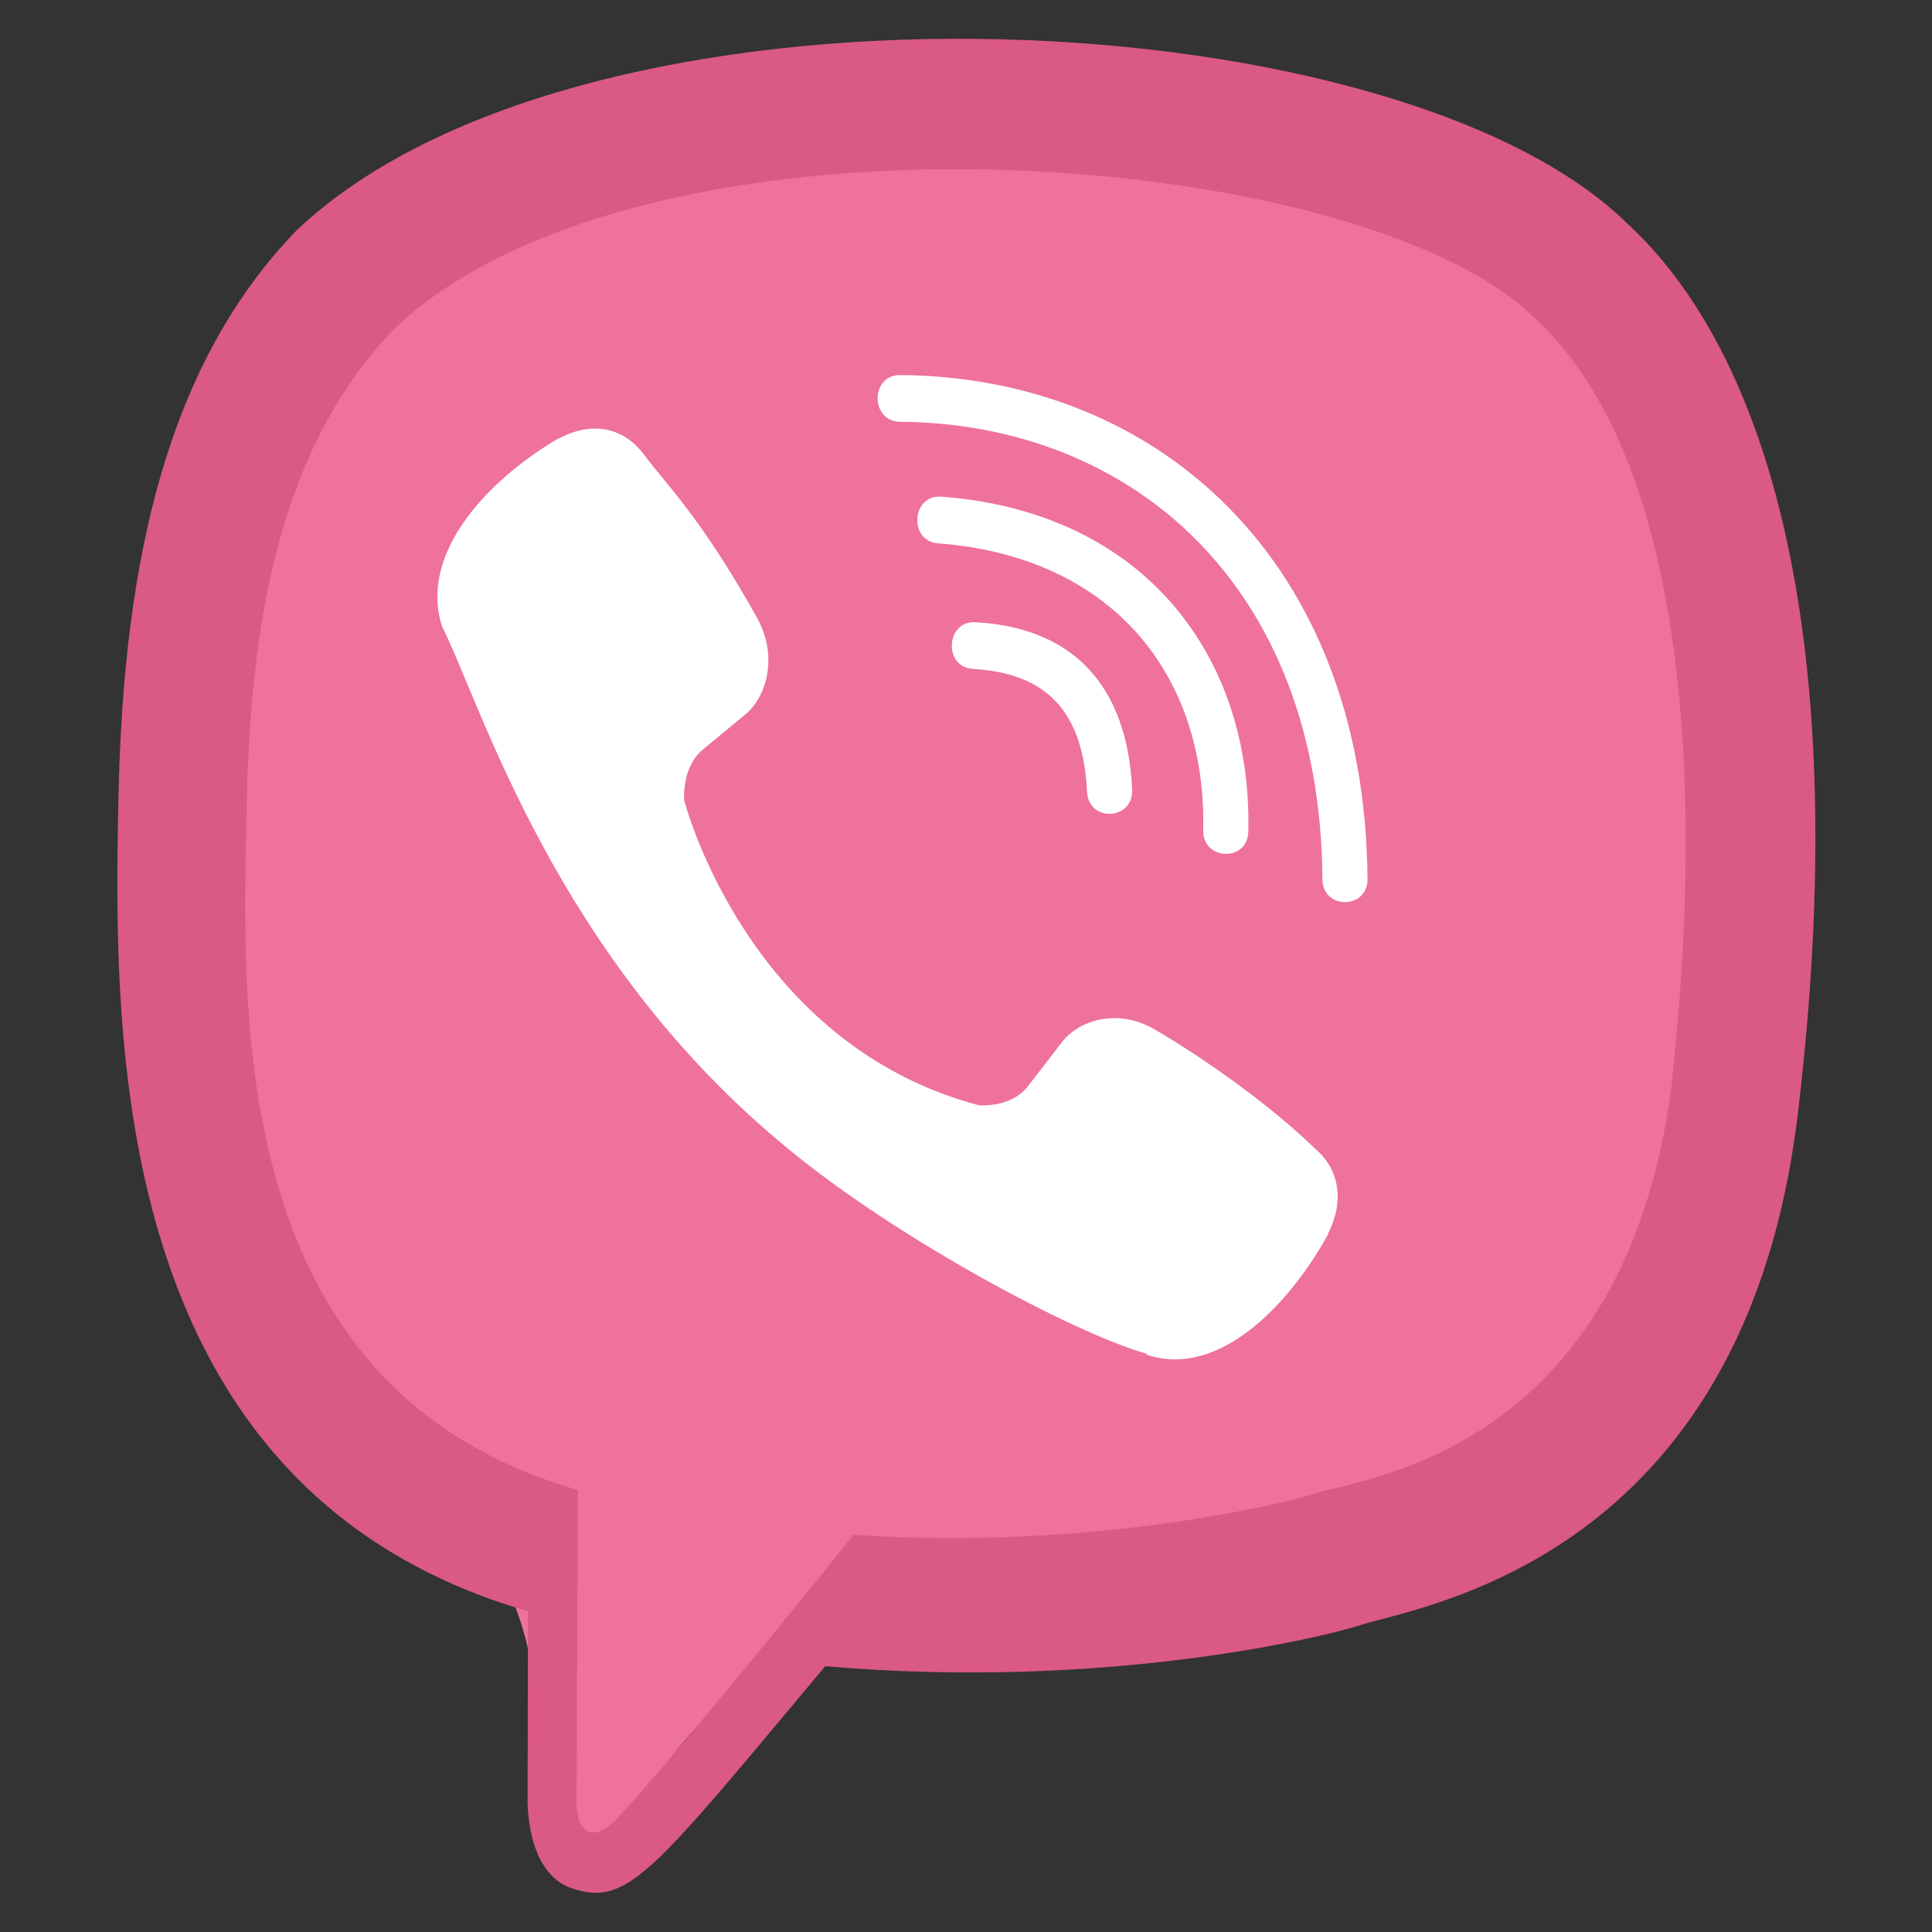
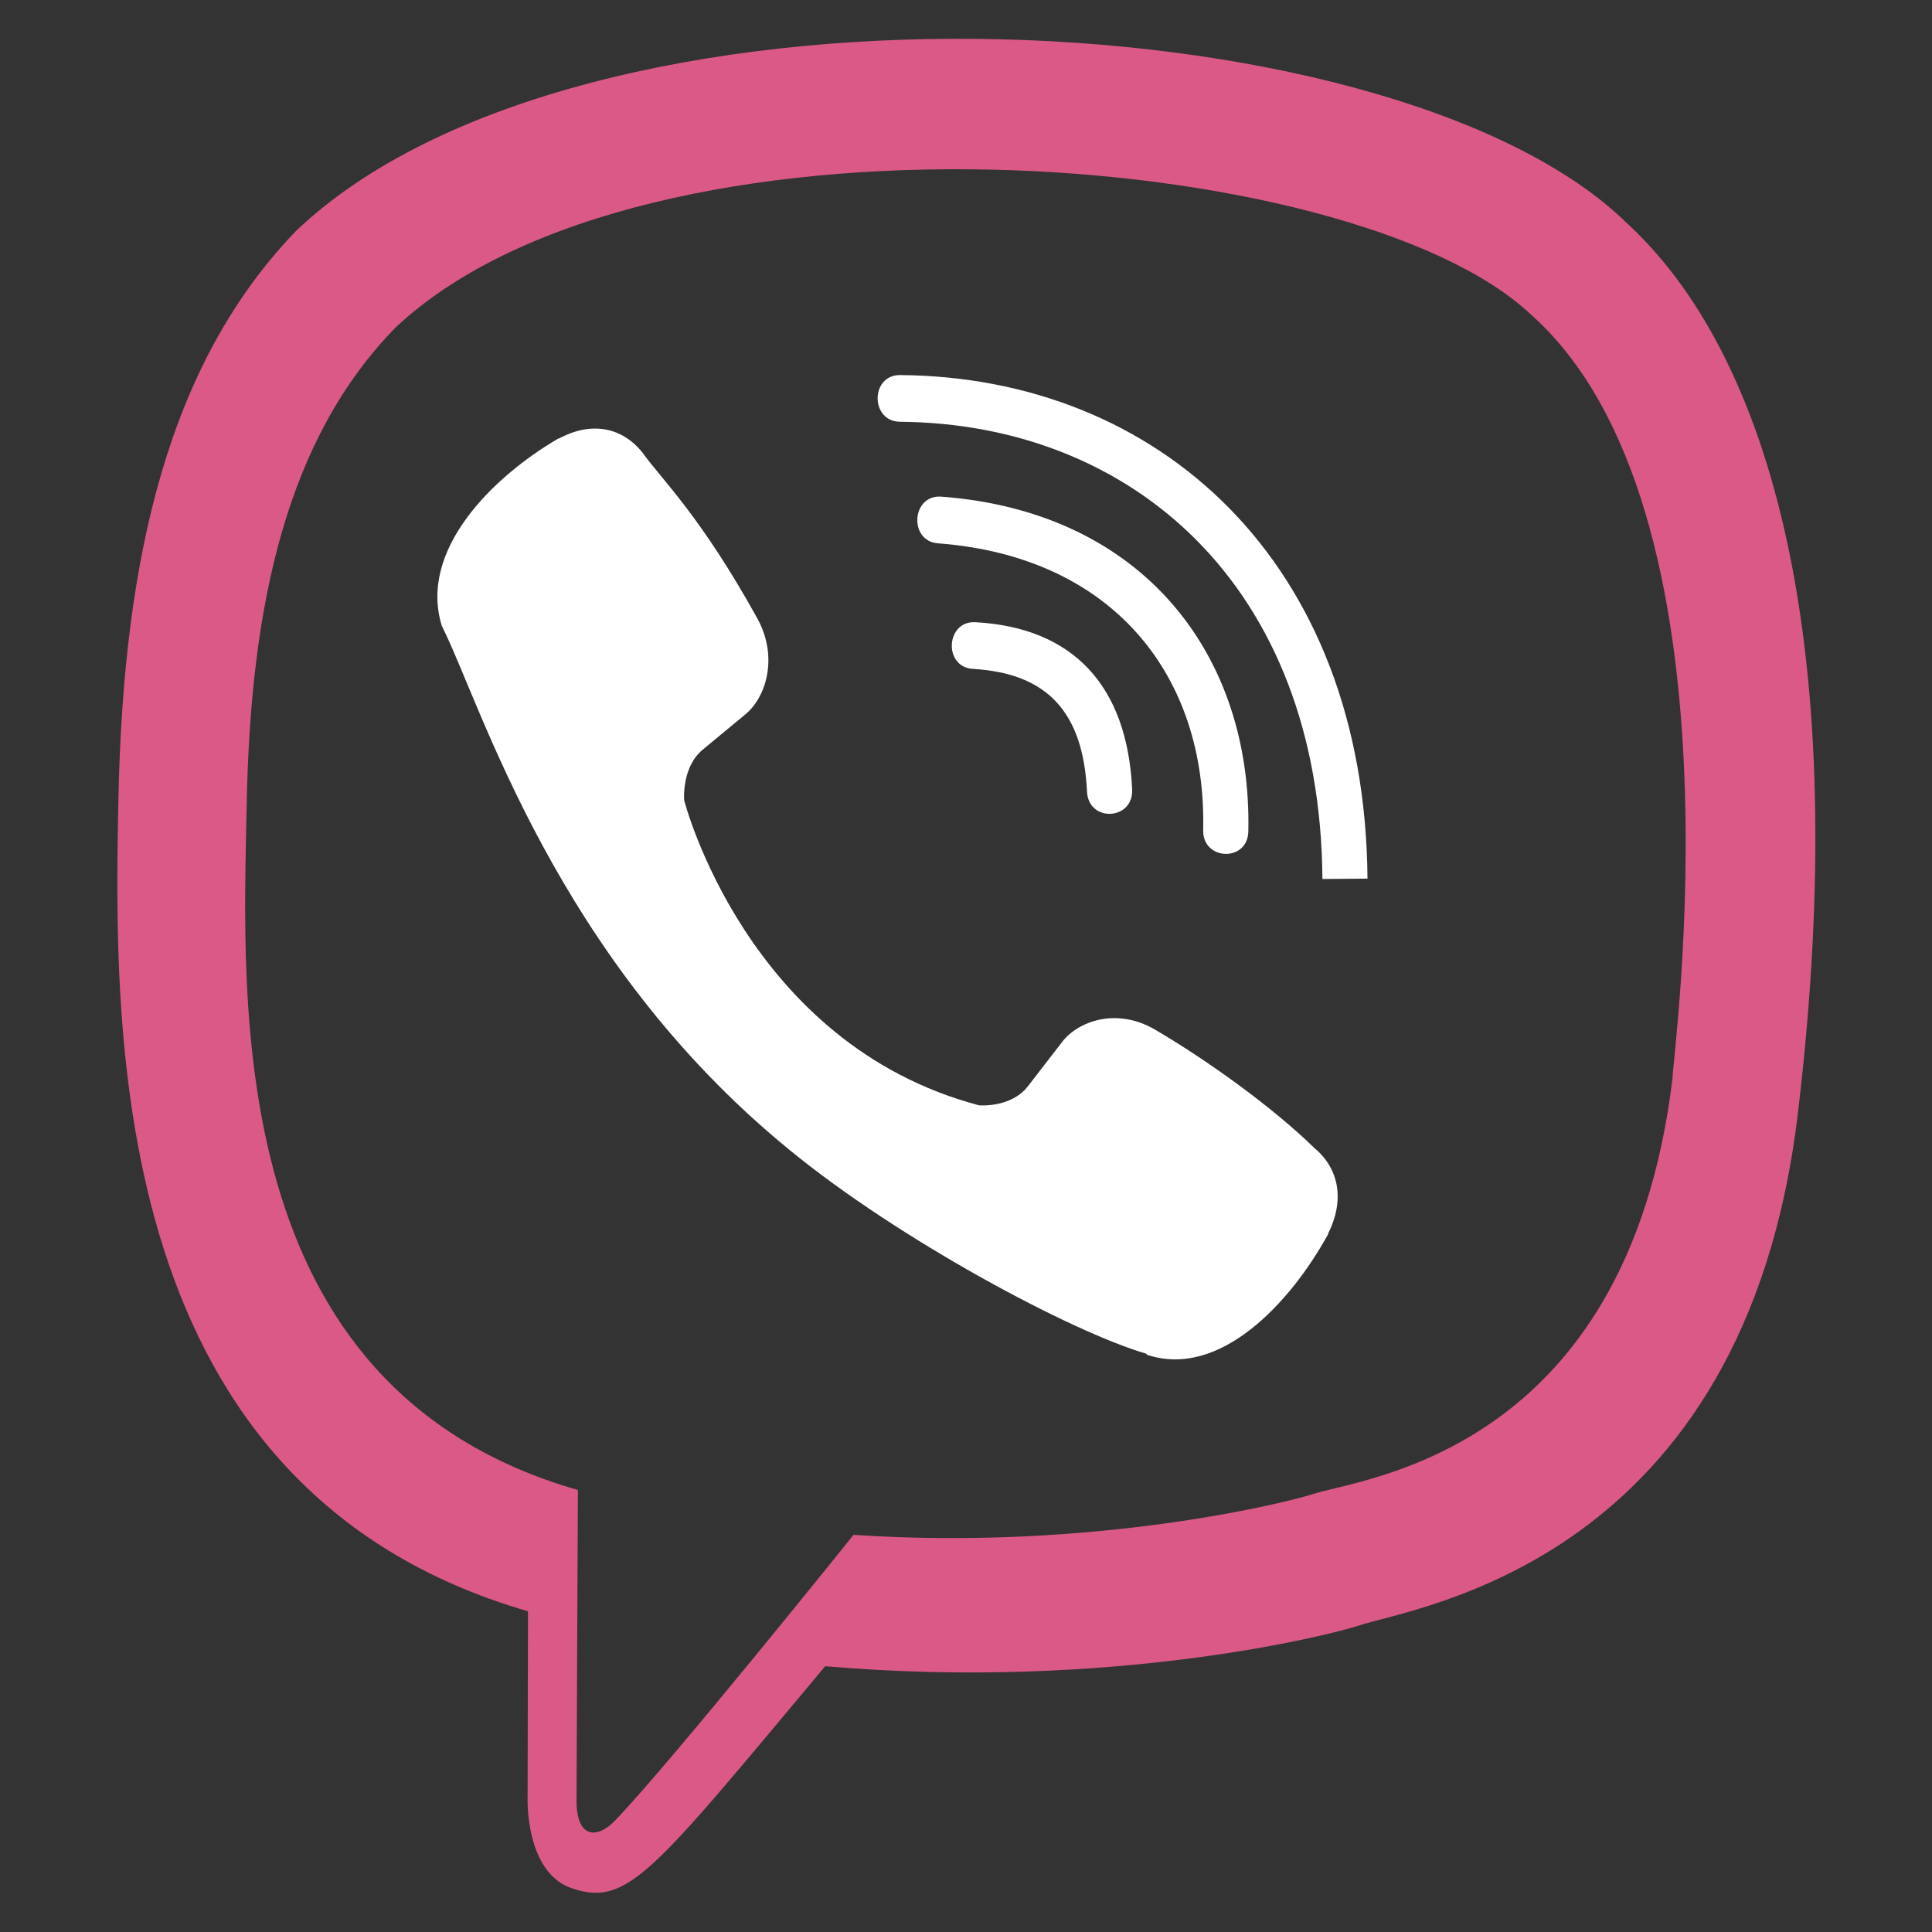
<svg xmlns="http://www.w3.org/2000/svg" width="534px" height="534px" viewBox="0 0 534 534" version="1.1">
  <rect x="0" y="0" width="534" height="534" fill="#333333" stroke="none" />
  <title>Artboard</title>
  <g id="Artboard" stroke="none" stroke-width="1" fill="none" fill-rule="evenodd">
    <g id="viber-t" transform="translate(32.436, 10.718)" fill-rule="nonzero">
-       <path d="M229.783,434.851 C270.104,434.851 320.388,427.211 356.613,410.282 C408.46,386.052 438.809,319.284 438.809,262.226 C438.809,222.144 443.281,137.814 419.527,102.804 C414.038,94.715 395.722,71.645 387.596,65.029 C345.846,31.032 272.791,32.04 224.666,32.04 C168.195,32.04 93.959,47.477 51.636,91.399 C20.489,123.724 12.286,178.132 12.286,219.223 C12.286,288.557 17.912,368.403 88.389,401.446 C95.189,404.634 111.381,426.758 114.71,451.766 C118.169,477.745 108.888,506.588 123.08,506.896 C136.988,507.191 145.84,477.955 166.761,460.312 C188.699,441.809 222.559,434.851 229.783,434.851 Z" id="Oval" fill="#EE719E" />
      <g id="viber" transform="translate(-0, 0)">
        <path d="M464.538,296.666 C479.812,168.09 457.199,86.916 416.41,50.202 L416.431,50.18 C350.596,-12.518 128.26,-21.798 49.498,52.996 C14.127,89.583 1.668,143.279 0.303,209.754 C-1.062,276.25 -2.684,400.815 113.391,434.607 L113.498,434.607 L113.391,486.212 C113.391,486.212 112.602,507.119 125.956,511.322 C141.231,516.271 148.143,506.564 195.652,449.818 C275.098,456.708 336.111,440.922 343.044,438.618 C359.087,433.242 449.86,421.231 464.538,296.666 Z M203.482,413.508 C203.482,413.508 153.199,476.207 137.562,492.484 C132.442,497.775 126.831,497.284 126.916,486.788 C126.916,479.898 127.3,401.114 127.3,401.114 C28.89,372.911 34.692,266.842 35.759,211.354 C36.826,155.844 46.98,110.383 76.932,79.77 C146.031,14.98 340.954,29.466 390.618,76.143 C451.332,129.967 429.722,282.031 429.85,287.215 C417.37,391.194 343.812,397.786 330.287,402.287 C324.506,404.207 270.852,418.01 203.482,413.508 Z" id="Shape" fill="#DA5987" />
-         <path d="M216.3,92.951 C208.087,92.951 208.087,105.751 216.3,105.858 C280.023,106.348 332.503,150.764 333.079,232.236 C333.079,240.834 345.666,240.727 345.56,232.13 L345.538,232.13 C344.855,144.343 287.554,93.442 216.3,92.951 L216.3,92.951 Z" id="Path" fill="#FFFFFF" />
+         <path d="M216.3,92.951 C208.087,92.951 208.087,105.751 216.3,105.858 C280.023,106.348 332.503,150.764 333.079,232.236 L345.538,232.13 C344.855,144.343 287.554,93.442 216.3,92.951 L216.3,92.951 Z" id="Path" fill="#FFFFFF" />
        <path d="M300.119,218.732 C299.927,227.223 312.492,227.628 312.599,219.031 C313.644,170.626 283.799,130.754 227.714,126.551 C219.5,125.954 218.647,138.86 226.839,139.458 C275.479,143.148 301.1,176.343 300.119,218.732 L300.119,218.732 Z" id="Path" fill="#FFFFFF" />
        <path d="M286.679,273.794 C276.14,267.692 265.41,271.49 260.972,277.484 L251.692,289.495 C246.978,295.596 238.167,294.786 238.167,294.786 C173.868,277.783 156.674,210.498 156.674,210.498 C156.674,210.498 155.884,201.388 161.772,196.503 L173.378,186.903 C179.18,182.295 182.85,171.202 176.94,160.3 C161.154,131.778 150.551,121.943 145.154,114.391 C139.479,107.287 130.946,105.687 122.071,110.487 L121.879,110.487 C103.426,121.282 83.223,141.484 89.687,162.284 C100.716,184.215 120.983,254.124 185.58,306.946 C215.938,331.927 263.98,357.527 284.375,363.436 L284.567,363.735 C304.663,370.434 324.204,349.442 334.636,330.434 L334.636,330.284 C339.266,321.09 337.73,312.386 330.967,306.69 C318.978,294.999 300.887,282.092 286.679,273.794 Z" id="Path" fill="#FFFFFF" />
        <path d="M236.503,174.167 C257.004,175.362 266.946,186.071 268.012,208.066 C268.396,216.663 280.876,216.066 280.492,207.468 C279.127,178.754 264.151,162.754 237.186,161.26 C228.972,160.77 228.204,173.676 236.503,174.167 L236.503,174.167 Z" id="Path" fill="#FFFFFF" />
      </g>
    </g>
  </g>
</svg>